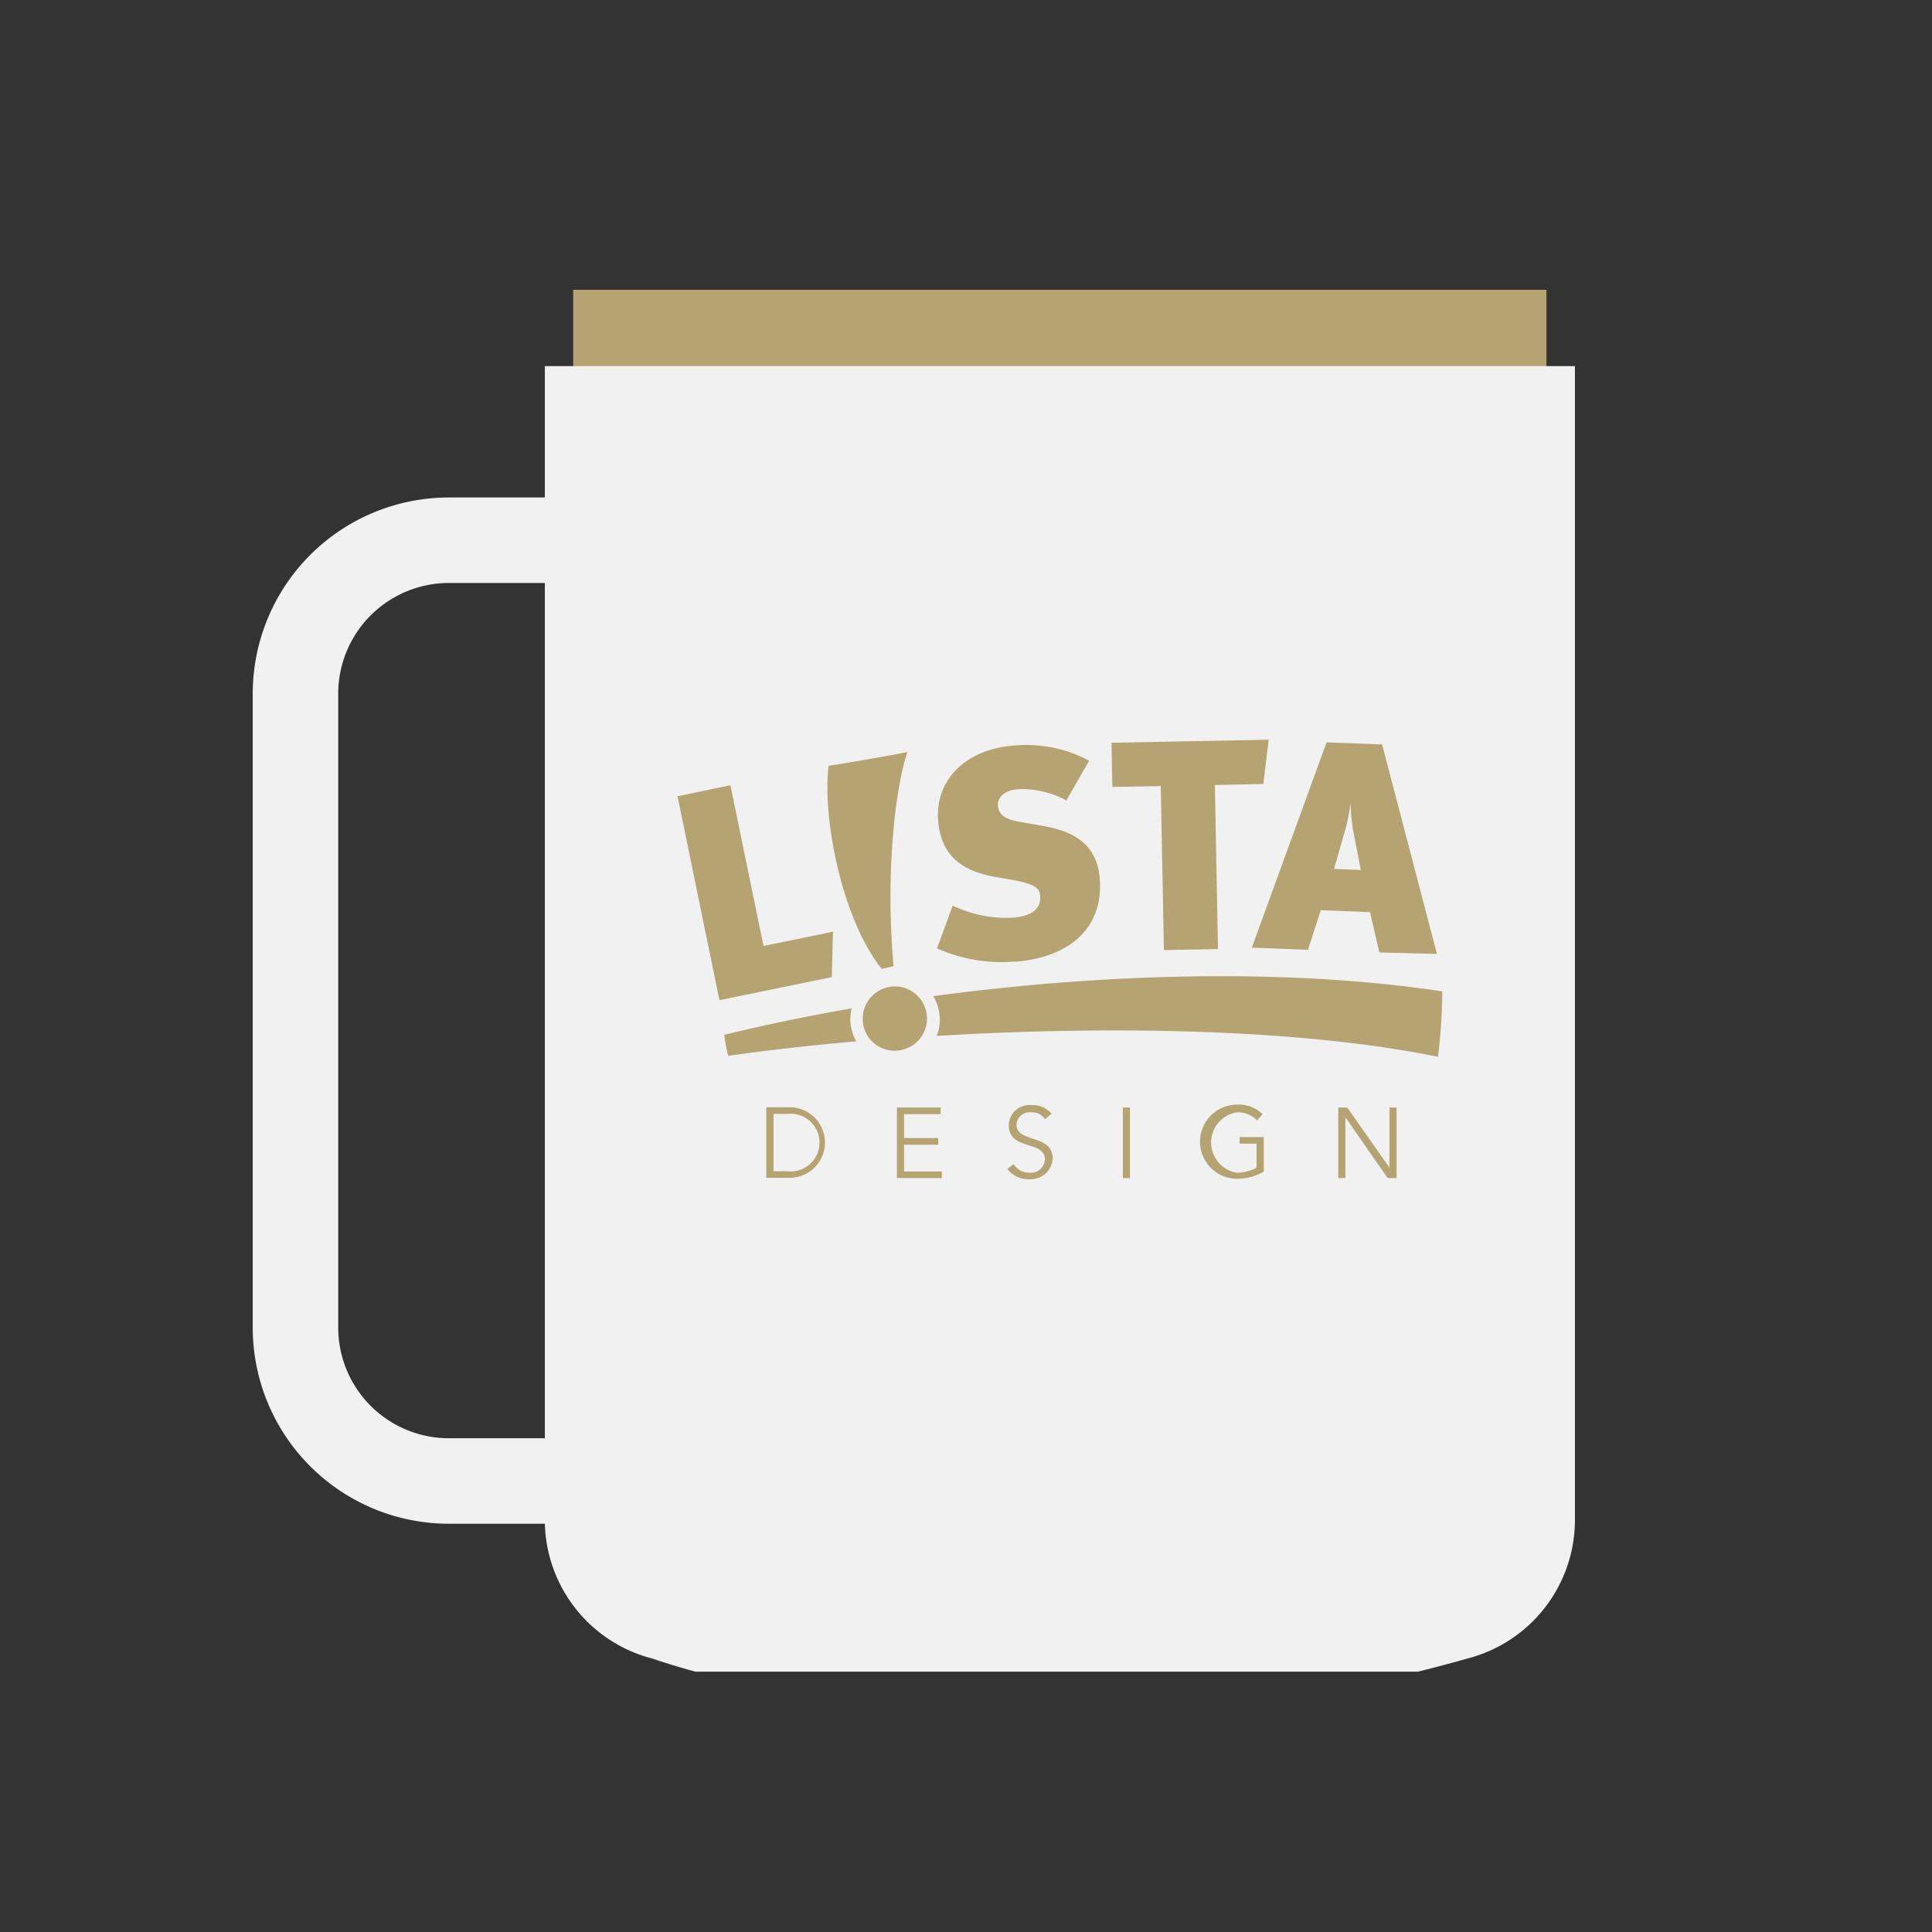
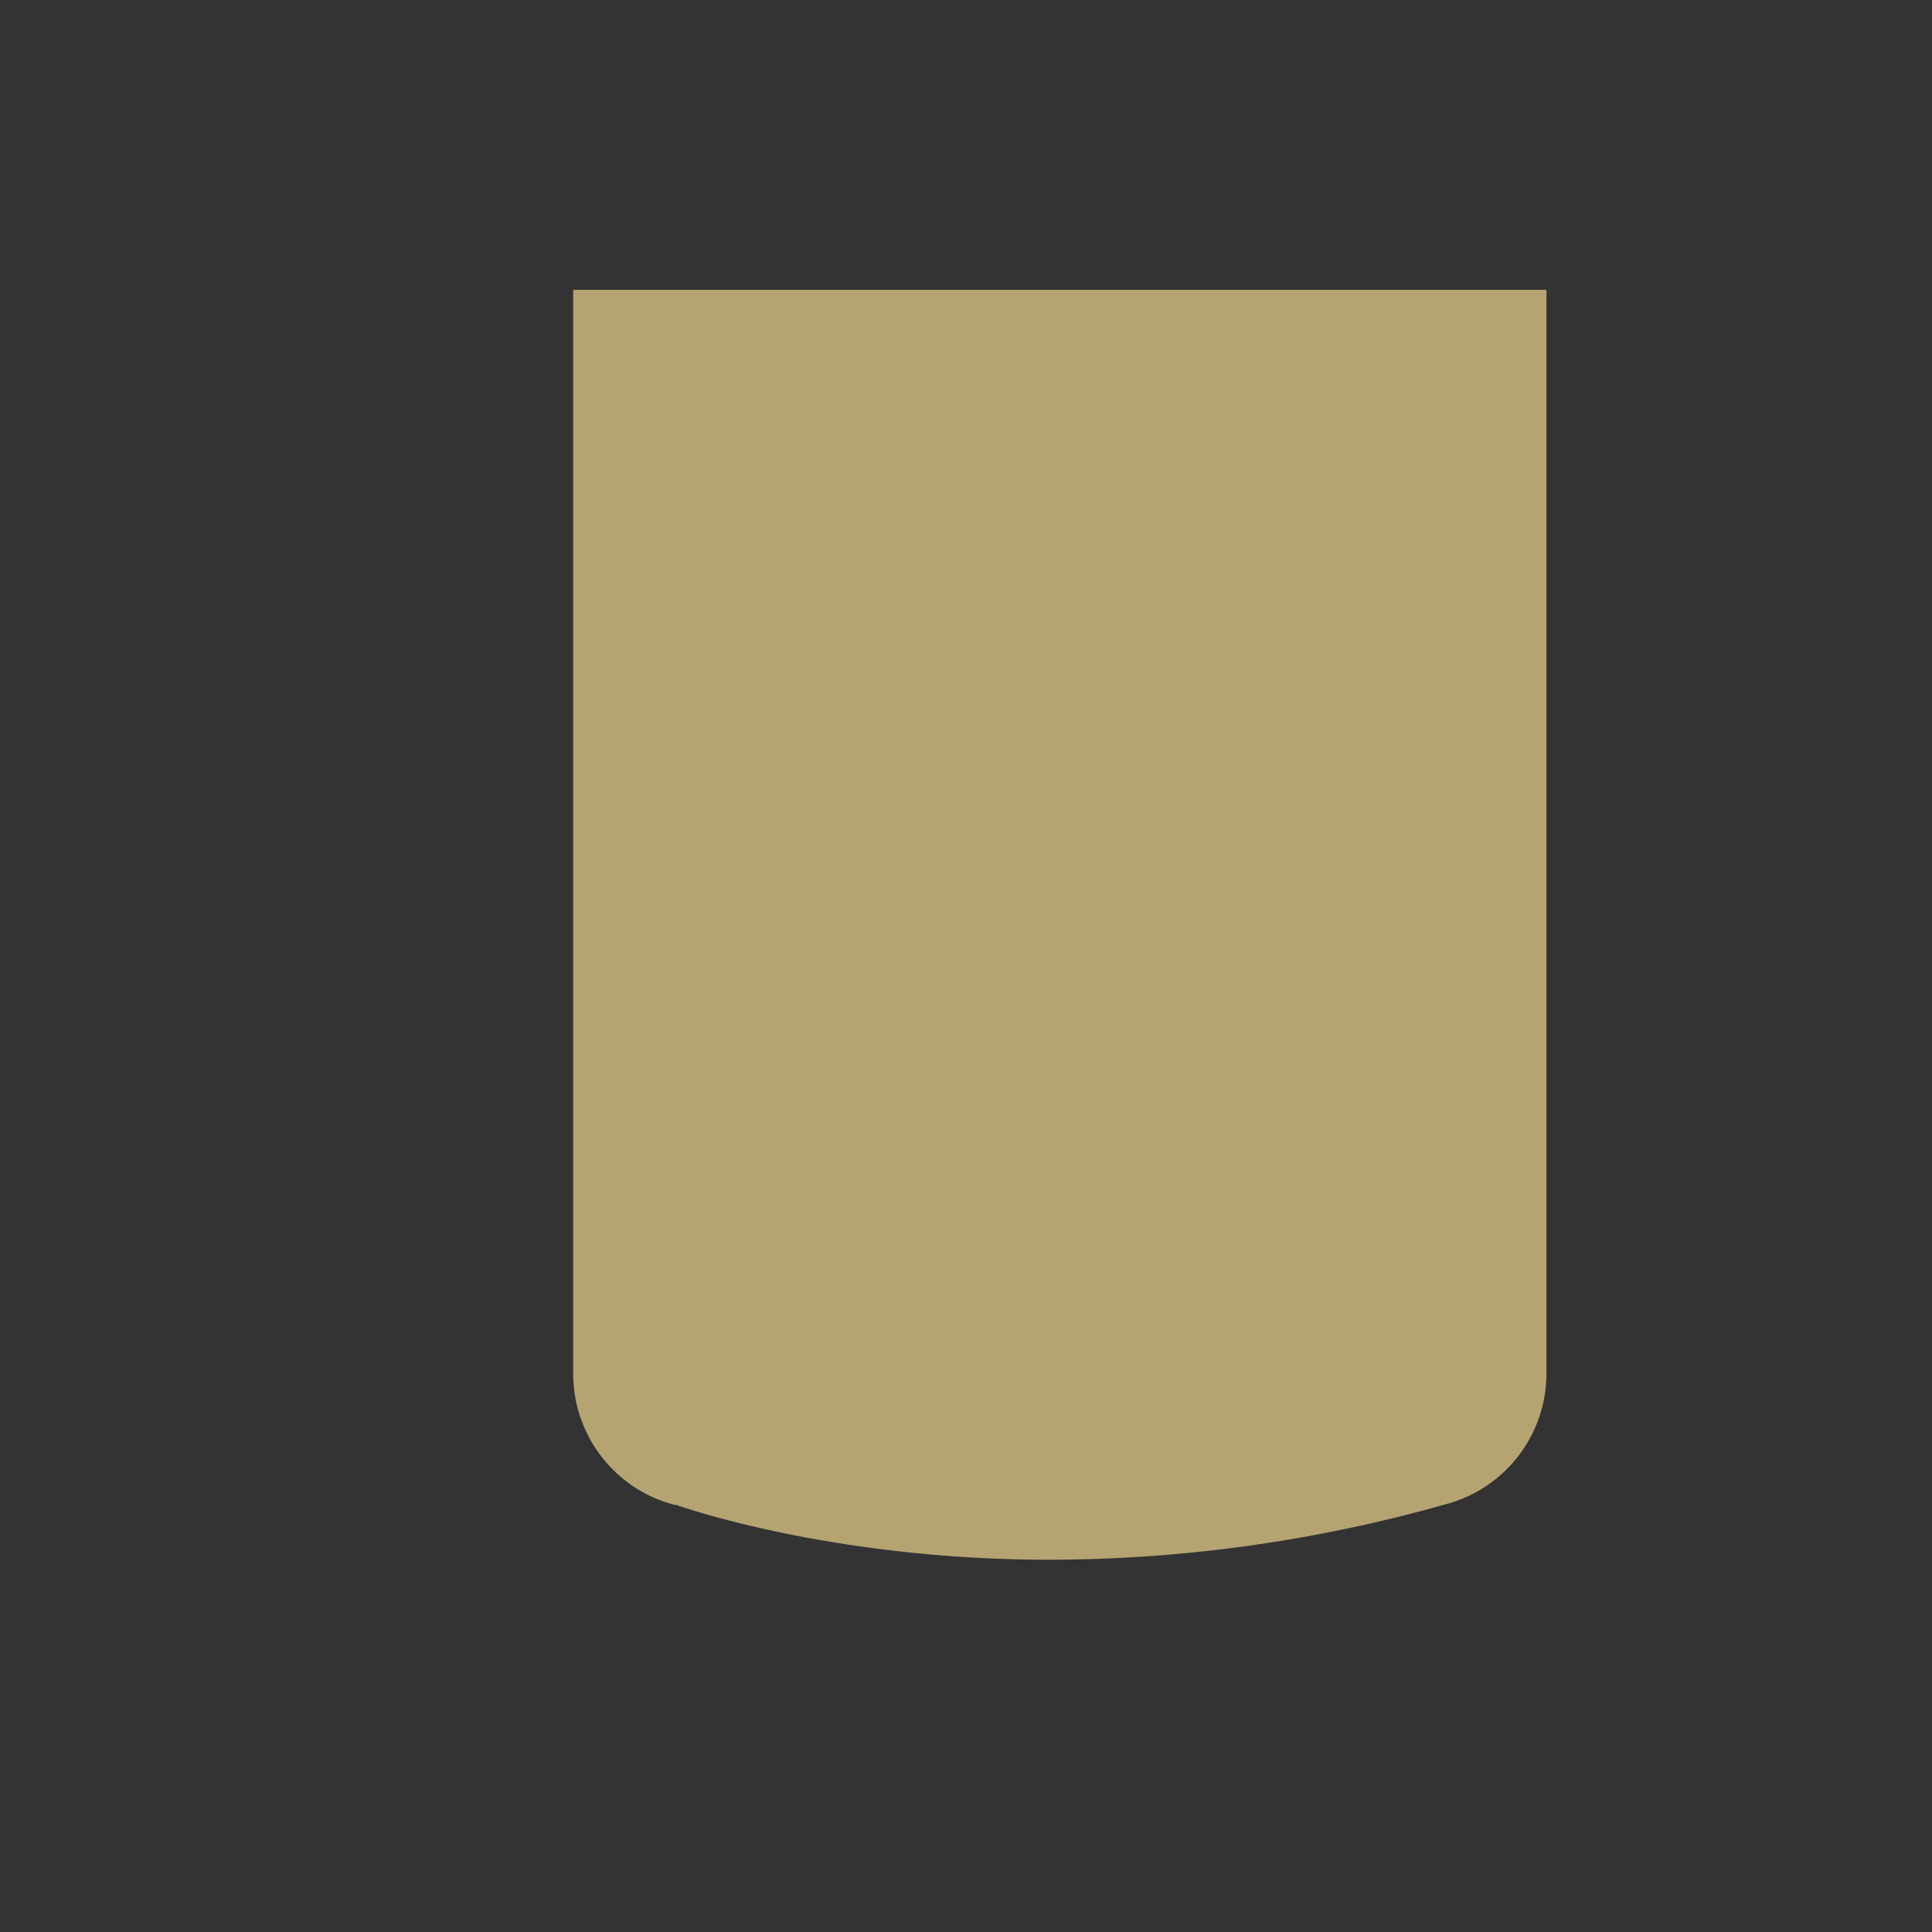
<svg xmlns="http://www.w3.org/2000/svg" id="cup" viewBox="0 0 160 160">
  <rect x="0" y="0" width="160" height="160" fill="#333333" stroke="none" />
  <defs>
    <style>.cls-1,.cls-6{fill:none;}.cls-2{clip-path:url(#clip-path);}.cls-3{fill:#b5a472;}.cls-4{fill:#f1f1f2;}.cls-5{clip-path:url(#clip-path-2);}.cls-6{stroke:#f1f1f2;stroke-miterlimit:10;stroke-width:7.08px;}</style>
    <clipPath id="clip-path">
      <rect class="cls-1" x="17.82" y="23.96" width="115.71" height="114.48" />
    </clipPath>
    <clipPath id="clip-path-2">
-       <rect class="cls-1" x="20.93" y="23.96" width="109.5" height="114.48" />
-     </clipPath>
+       </clipPath>
  </defs>
  <title>cup-icon</title>
  <g class="cls-2">
    <path class="cls-3" d="M55.91,124.6s12.63,4.57,30.94,4.57a120.82,120.82,0,0,0,32.79-4.57,11.21,11.21,0,0,0,8.43-10.86V24H47.47v89.78a11.22,11.22,0,0,0,8.44,10.86" />
-     <path class="cls-4" d="M54.05,137.36s13.37,4.84,32.75,4.84a127.83,127.83,0,0,0,34.7-4.84,11.86,11.86,0,0,0,8.93-11.49V30.32H45.12v95.55a11.85,11.85,0,0,0,8.93,11.49" />
  </g>
  <g class="cls-5">
    <path class="cls-6" d="M53.48,44.74H37.18A12.71,12.71,0,0,0,24.47,57.45v52.49a12.71,12.71,0,0,0,12.71,12.71h16.3" />
  </g>
  <g class="cls-2">
    <polygon class="cls-3" points="56.11 65.94 59.58 82.83 68.89 80.92 68.98 77.16 63.23 78.34 60.49 65.03 56.11 65.94" />
    <path class="cls-3" d="M70.45,84.87a3.65,3.65,0,0,1,.08-1.36c-3.79.66-7.34,1.4-10.54,2.19a10.5,10.5,0,0,0,.32,1.74c3.23-.46,6.81-.87,10.6-1.2a3.89,3.89,0,0,1-.46-1.37" />
    <path class="cls-3" d="M77.27,82.46A3.74,3.74,0,0,1,77.8,84a3.5,3.5,0,0,1-.23,1.79c14.14-.85,30-.62,41.52,1.73a46.31,46.31,0,0,0,.35-5.42c-13.29-2-28.71-1.42-42.17.4" />
    <path class="cls-3" d="M84.06,79.63a13.13,13.13,0,0,1-6.46-1.09L78.9,75a10.27,10.27,0,0,0,4.94,1c1.73-.13,2.37-.82,2.3-1.76,0-.76-.62-1-1.83-1.28l-2.06-.37c-2.54-.48-4.35-1.71-4.56-4.67-.25-3.41,2.4-5.89,6.24-6.17A11,11,0,0,1,90.2,63l-1.89,3.29a7.67,7.67,0,0,0-4-.93c-1.14.09-1.72.68-1.66,1.37s.47,1.1,1.78,1.33l1.79.31c1.88.34,4.61,1,4.86,4.44.3,4.12-2.6,6.51-7.06,6.84" />
    <polygon class="cls-3" points="105.07 61.26 92.05 61.51 92.12 65.17 96.13 65.1 96.39 78.68 100.87 78.6 100.61 65.01 104.62 64.93 105.07 61.26" />
    <path class="cls-3" d="M112.08,68.88a15.63,15.63,0,0,1-.23-2.44,15.68,15.68,0,0,1-.57,2.73l-.8,2.79,2.22.09Zm2.15,10-.77-3.34-4.08-.16-1.06,3.28-4.65-.18,6.19-17,4.6.17L119,79Z" />
    <path class="cls-3" d="M74,80a5,5,0,0,1-1,.22c-3.35-4.26-4.9-12.59-4.38-16.8,2.23-.35,4.72-.78,6.53-1.14C74.2,65,73.29,72.1,74,80" />
    <path class="cls-3" d="M64.06,97h1.15a2.39,2.39,0,1,0,0-4.75H64.06Zm-.6-5.3H65.4a2.92,2.92,0,1,1,0,5.84H63.46Z" />
    <polygon class="cls-3" points="74.28 91.72 74.28 97.56 78 97.56 78 97.02 74.87 97.02 74.87 94.8 77.7 94.8 77.7 94.25 74.87 94.25 74.87 92.27 77.9 92.27 77.9 91.72 74.28 91.72" />
    <path class="cls-3" d="M86.55,92.69a1.27,1.27,0,0,0-1.13-.57,1.1,1.1,0,0,0-1.24,1c0,1.58,3,.75,3,2.85a1.82,1.82,0,0,1-1.92,1.69,2.19,2.19,0,0,1-1.84-.86l.53-.39a1.48,1.48,0,0,0,1.33.71,1.17,1.17,0,0,0,1.26-1.07c0-1.65-3-.73-3-2.87a1.71,1.71,0,0,1,1.89-1.66,2,2,0,0,1,1.65.71Z" />
-     <rect class="cls-3" x="92.99" y="91.72" width="0.59" height="5.84" />
    <path class="cls-3" d="M104.11,92.79a2.21,2.21,0,0,0-1.67-.67,2.53,2.53,0,0,0,0,5,3.47,3.47,0,0,0,1.62-.41v-2h-1.4v-.54h2v2.86a4.52,4.52,0,0,1-2.21.59,3.07,3.07,0,0,1,0-6.14,2.79,2.79,0,0,1,2.11.79Z" />
    <polygon class="cls-3" points="115.07 91.72 115.07 96.67 115.05 96.67 111.57 91.72 110.83 91.72 110.83 97.56 111.42 97.56 111.42 92.56 111.44 92.56 114.92 97.56 115.66 97.56 115.66 91.72 115.07 91.72" />
    <path class="cls-3" d="M74.37,87a2.62,2.62,0,0,1-2.9-2.32A2.66,2.66,0,1,1,74.37,87" />
  </g>
</svg>